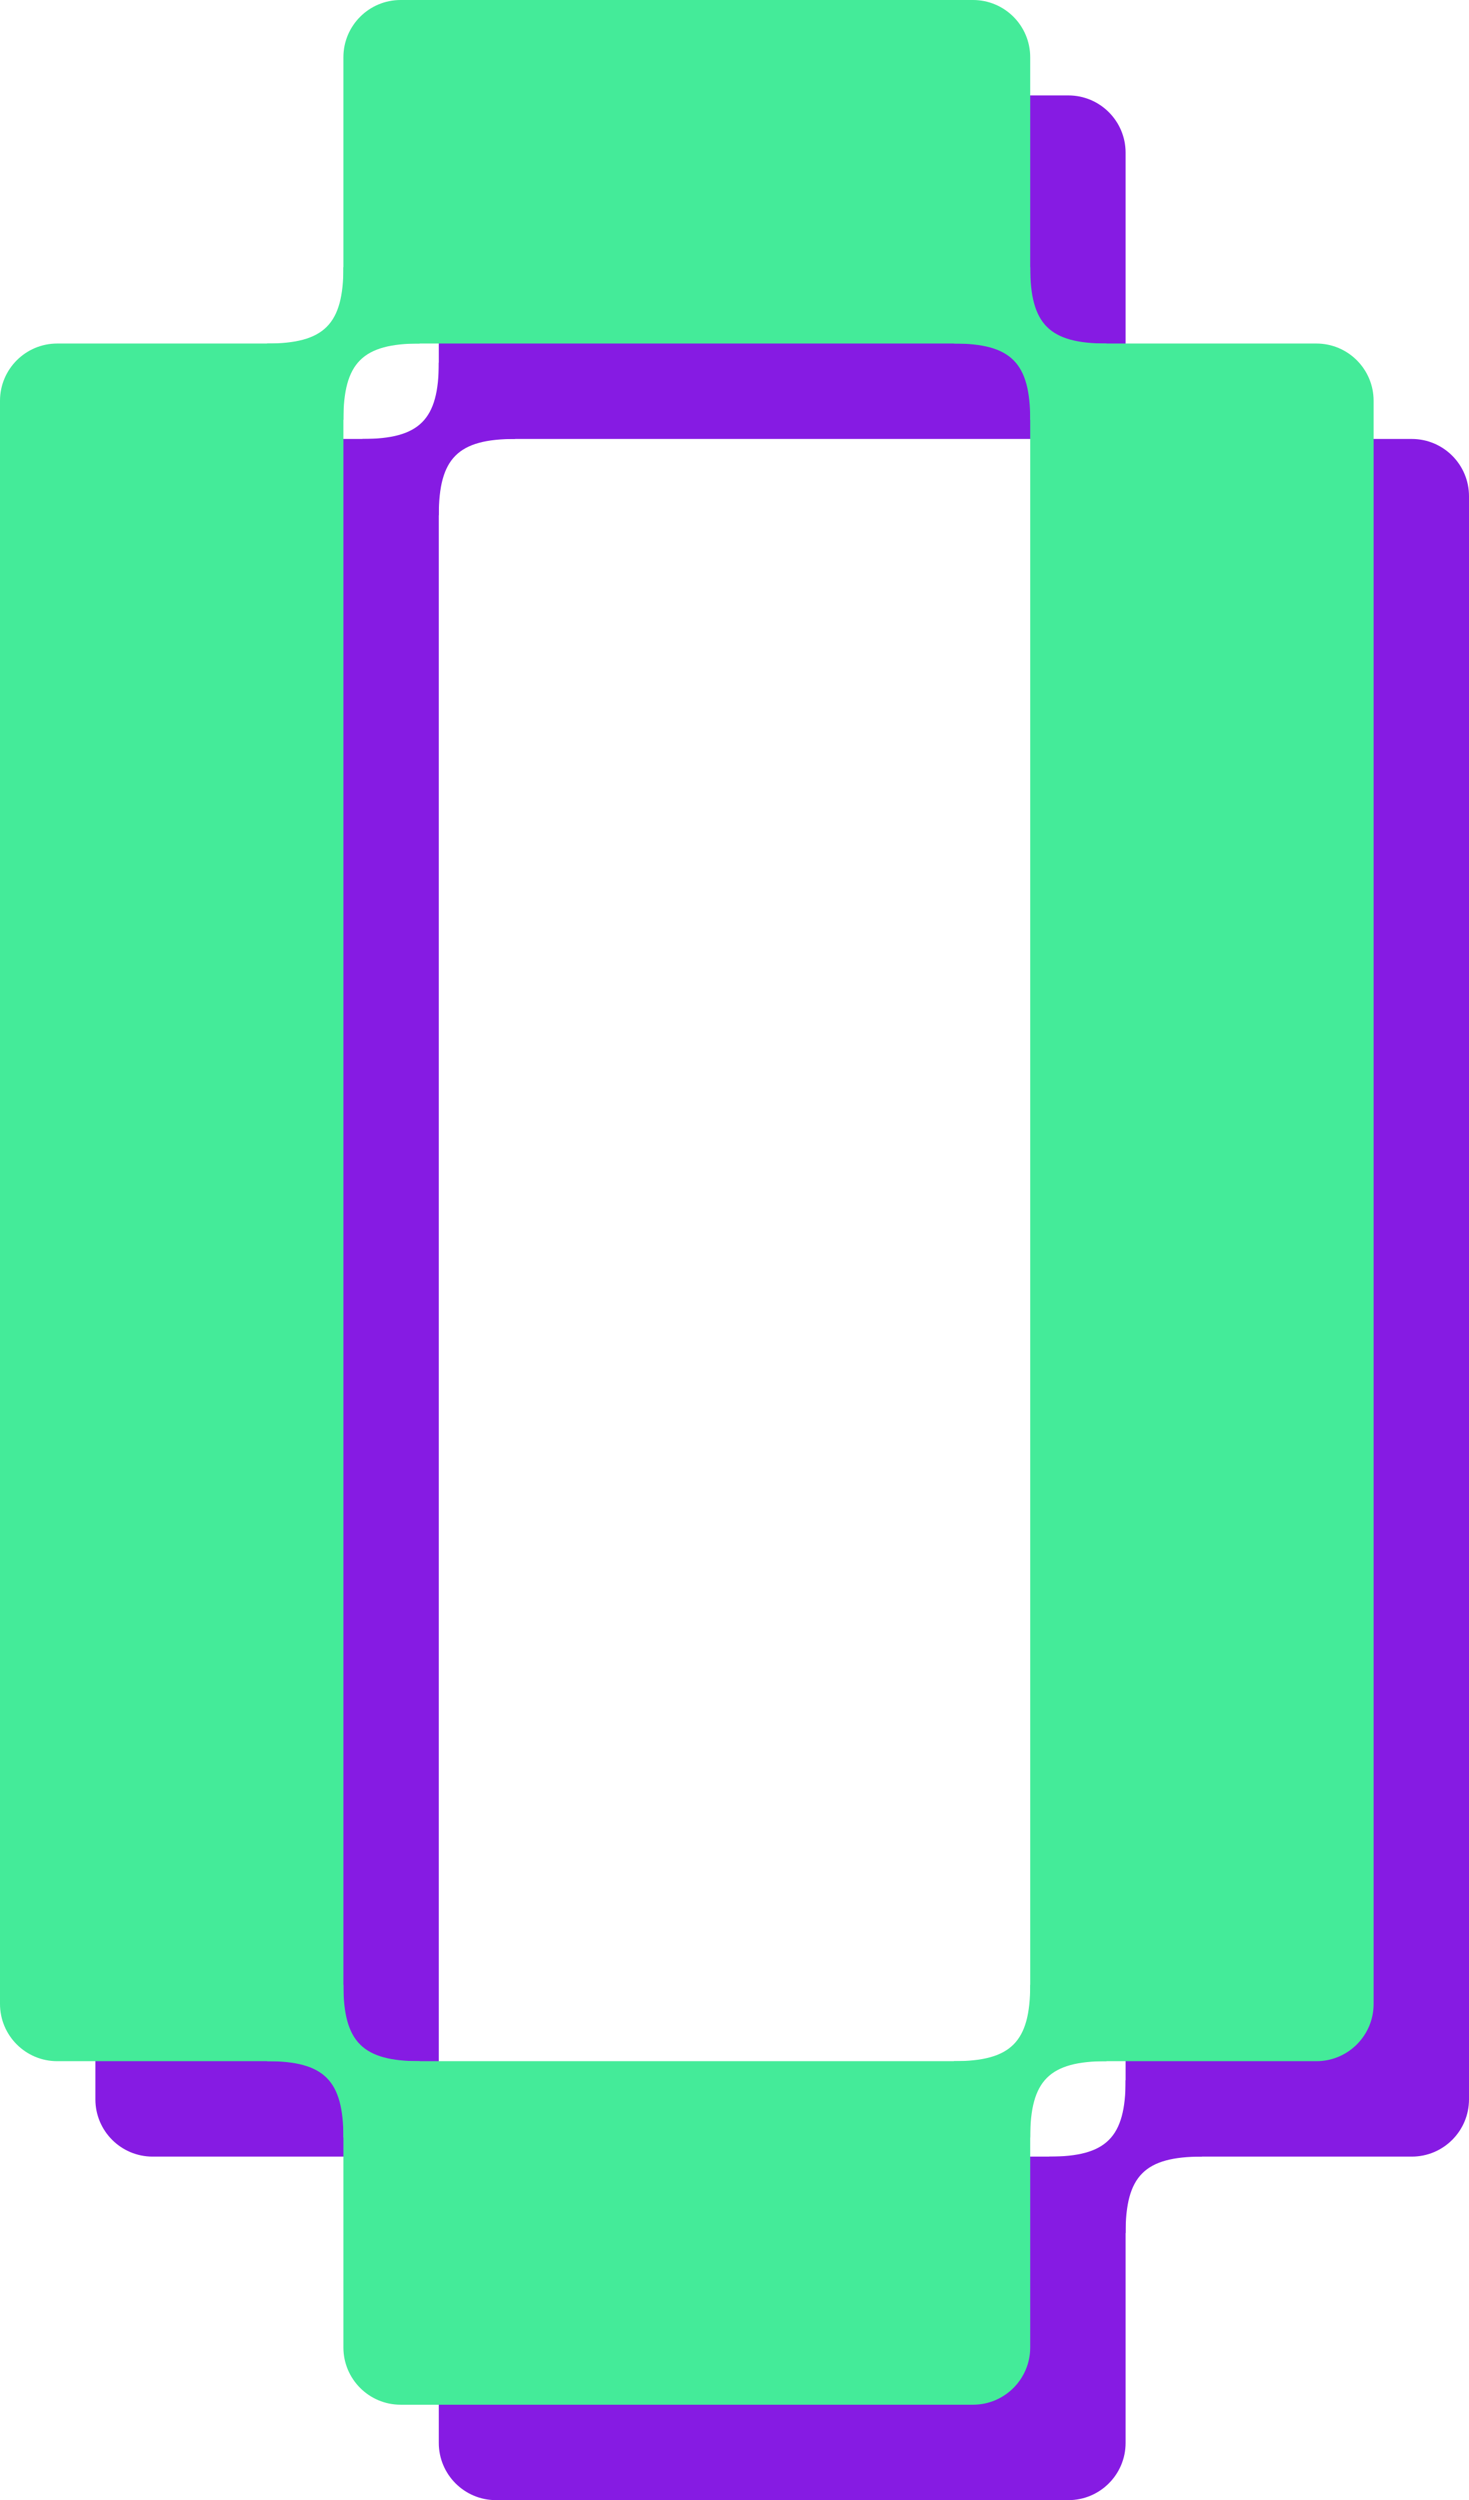
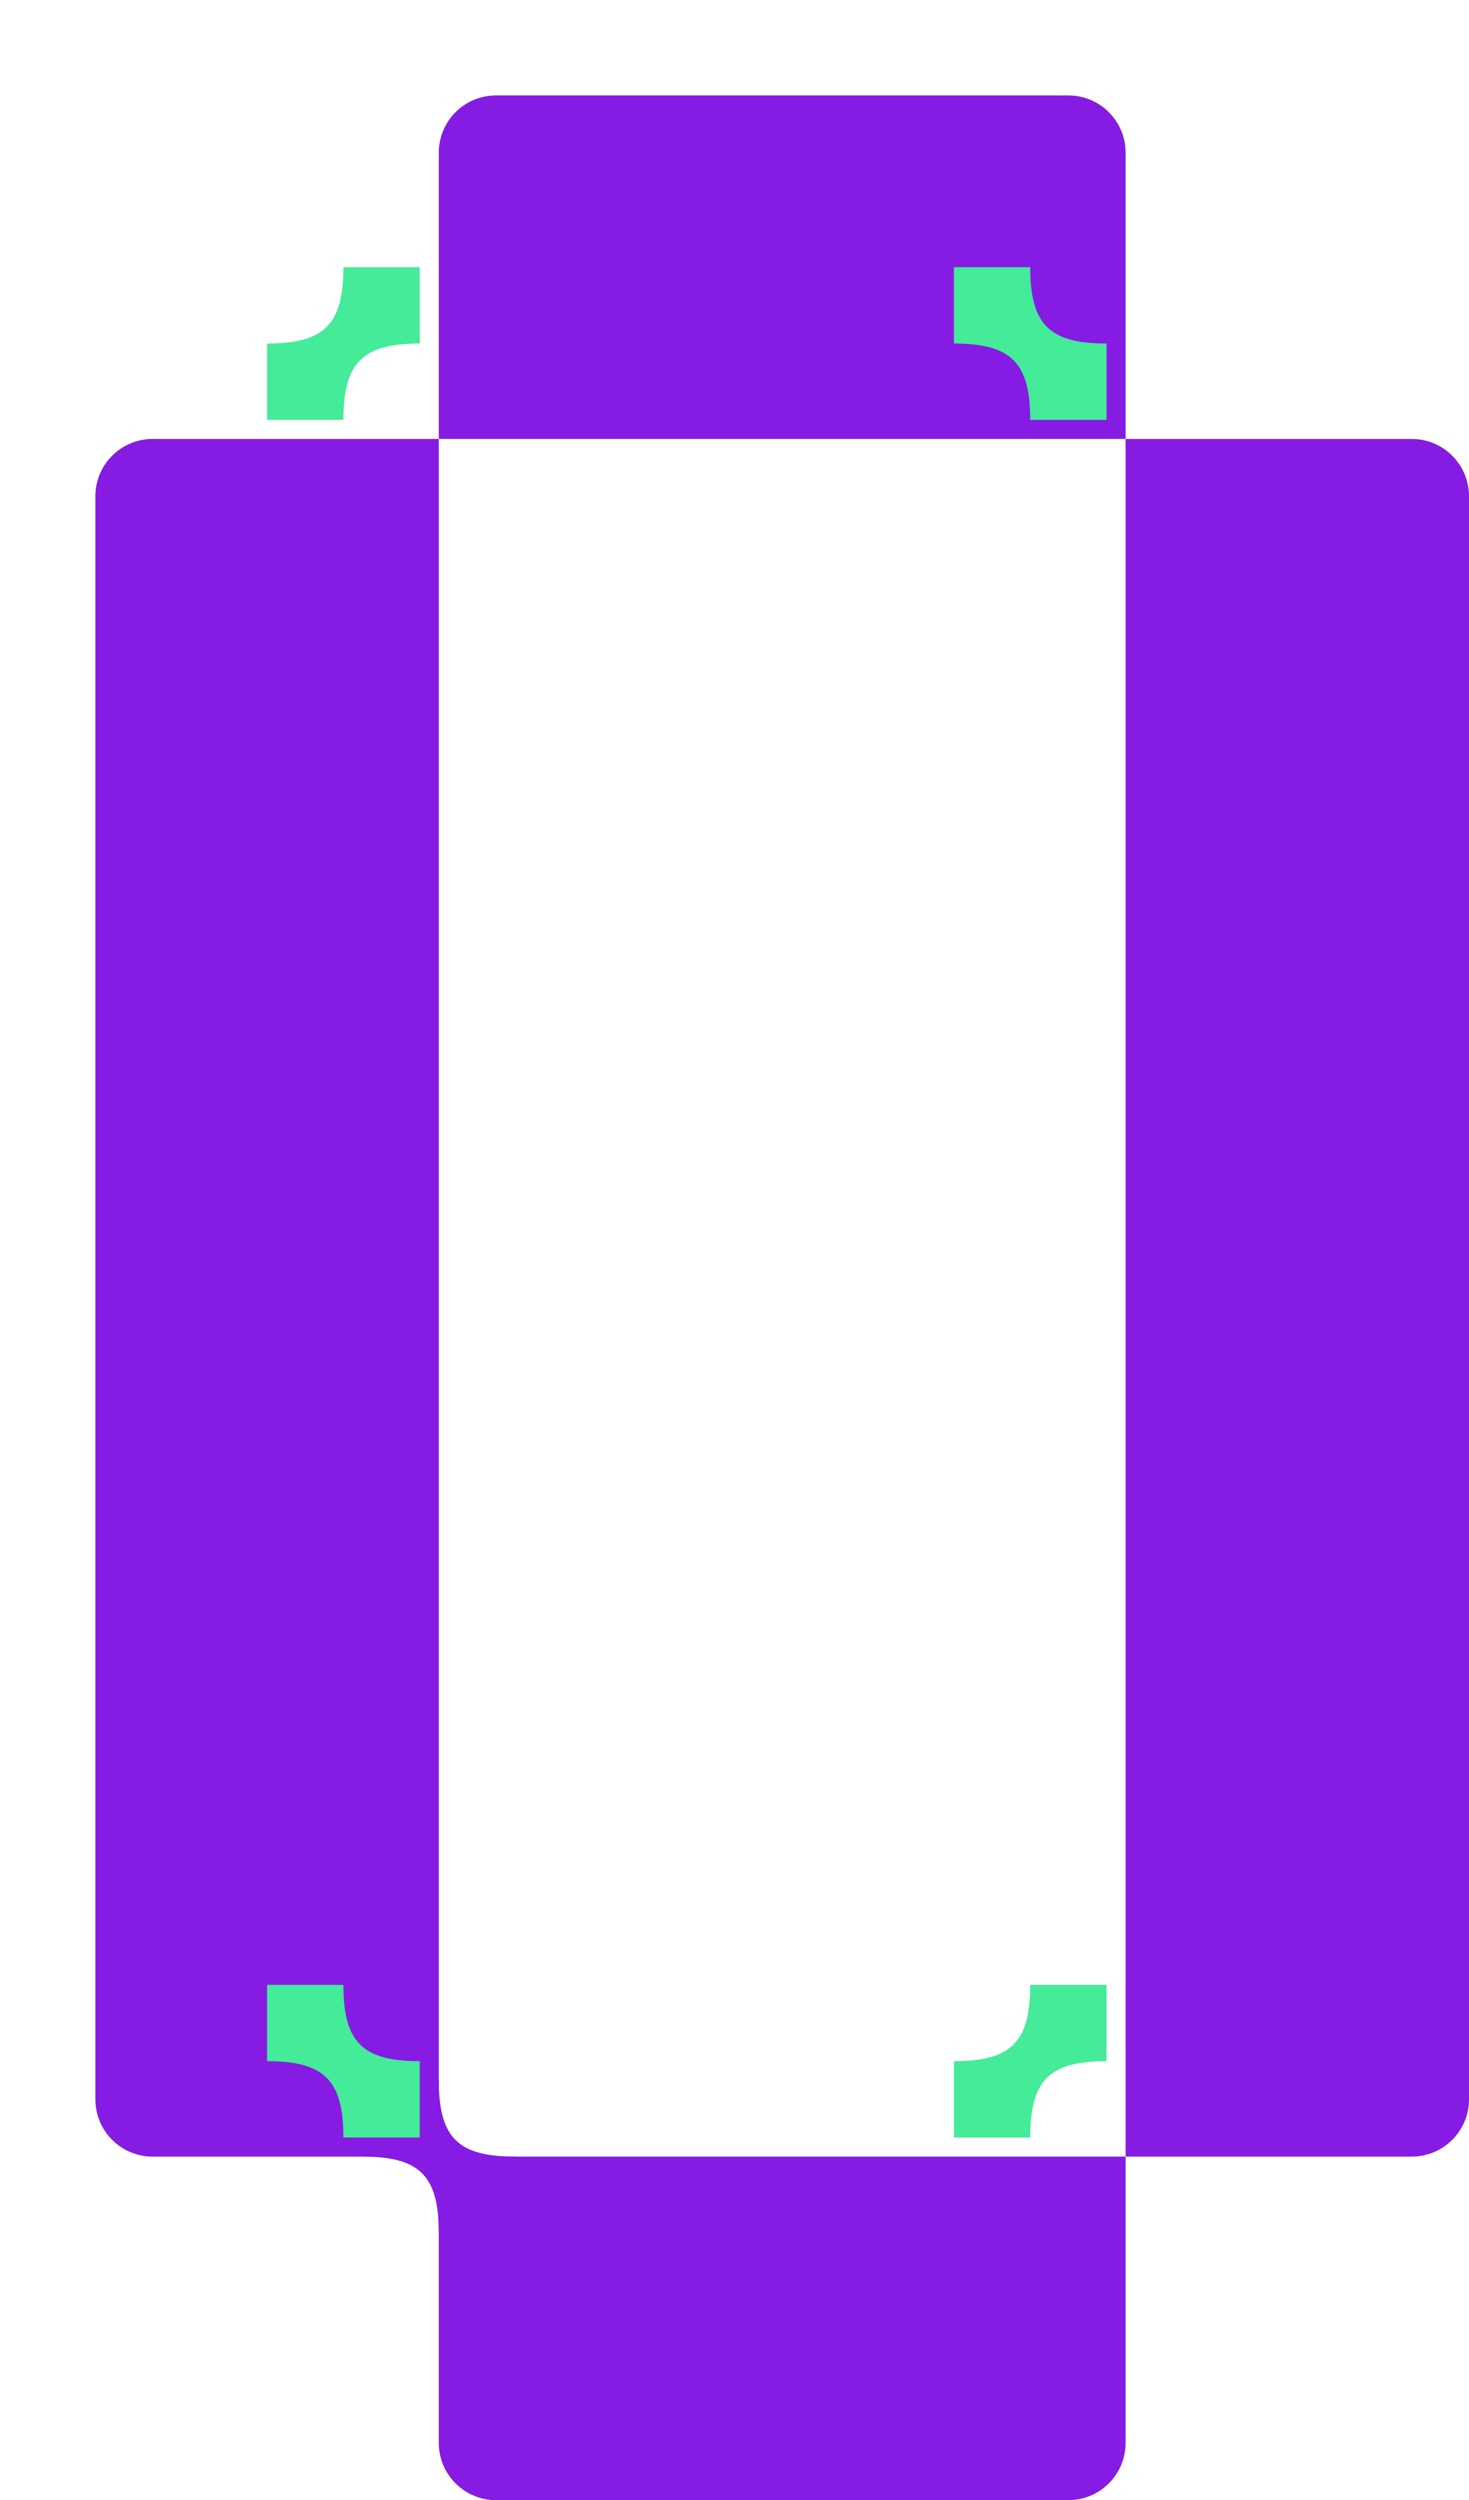
<svg xmlns="http://www.w3.org/2000/svg" width="77" height="131" viewBox="0 0 77 131" fill="none">
  <path d="M23 128C23 129.657 24.343 131 26 131H56C57.657 131 59 129.657 59 128V113H23V128ZM5 110C5 111.657 6.343 113 8 113H23V23H8C6.343 23 5 24.343 5 26V110ZM59 113H74C75.657 113 77 111.657 77 110V26C77 24.343 75.657 23 74 23H59V113ZM23 23H59V8C59 6.343 57.657 5 56 5H26C24.343 5 23 6.343 23 8V23Z" fill="#861BE3" />
-   <path d="M63 23C60 23 59 22 59 19H55V23C58 23 59 24 59 27H63L63 23Z" fill="#861BE3" />
-   <path d="M63 113C60 113 59 114 59 117H55V113C58 113 59 112 59 109H63L63 113Z" fill="#861BE3" />
-   <path d="M19 23C22 23 23 22 23 19H27V23C24 23 23 24 23 27H19L19 23Z" fill="#861BE3" />
  <path d="M19 113C22 113 23 114 23 117H27V113C24 113 23 112 23 109H19L19 113Z" fill="#861BE3" />
-   <path d="M18 123C18 124.657 19.343 126 21 126H51C52.657 126 54 124.657 54 123V108H18V123ZM0 105C0 106.657 1.343 108 3 108H18V18H3C1.343 18 0 19.343 0 21V105ZM54 108H69C70.657 108 72 106.657 72 105V21C72 19.343 70.657 18 69 18H54V108ZM18 18H54V3C54 1.343 52.657 0 51 0H21C19.343 0 18 1.343 18 3V18Z" fill="#44EB99" />
  <path d="M58 18C55 18 54 17 54 14H50V18C53 18 54 19 54 22H58L58 18Z" fill="#44EB99" />
  <path d="M58 108C55 108 54 109 54 112H50V108C53 108 54 107 54 104H58L58 108Z" fill="#44EB99" />
  <path d="M14 18C17 18 18 17 18 14H22V18C19 18 18 19 18 22H14L14 18Z" fill="#44EB99" />
  <path d="M14 108C17 108 18 109 18 112H22V108C19 108 18 107 18 104H14L14 108Z" fill="#44EB99" />
</svg>